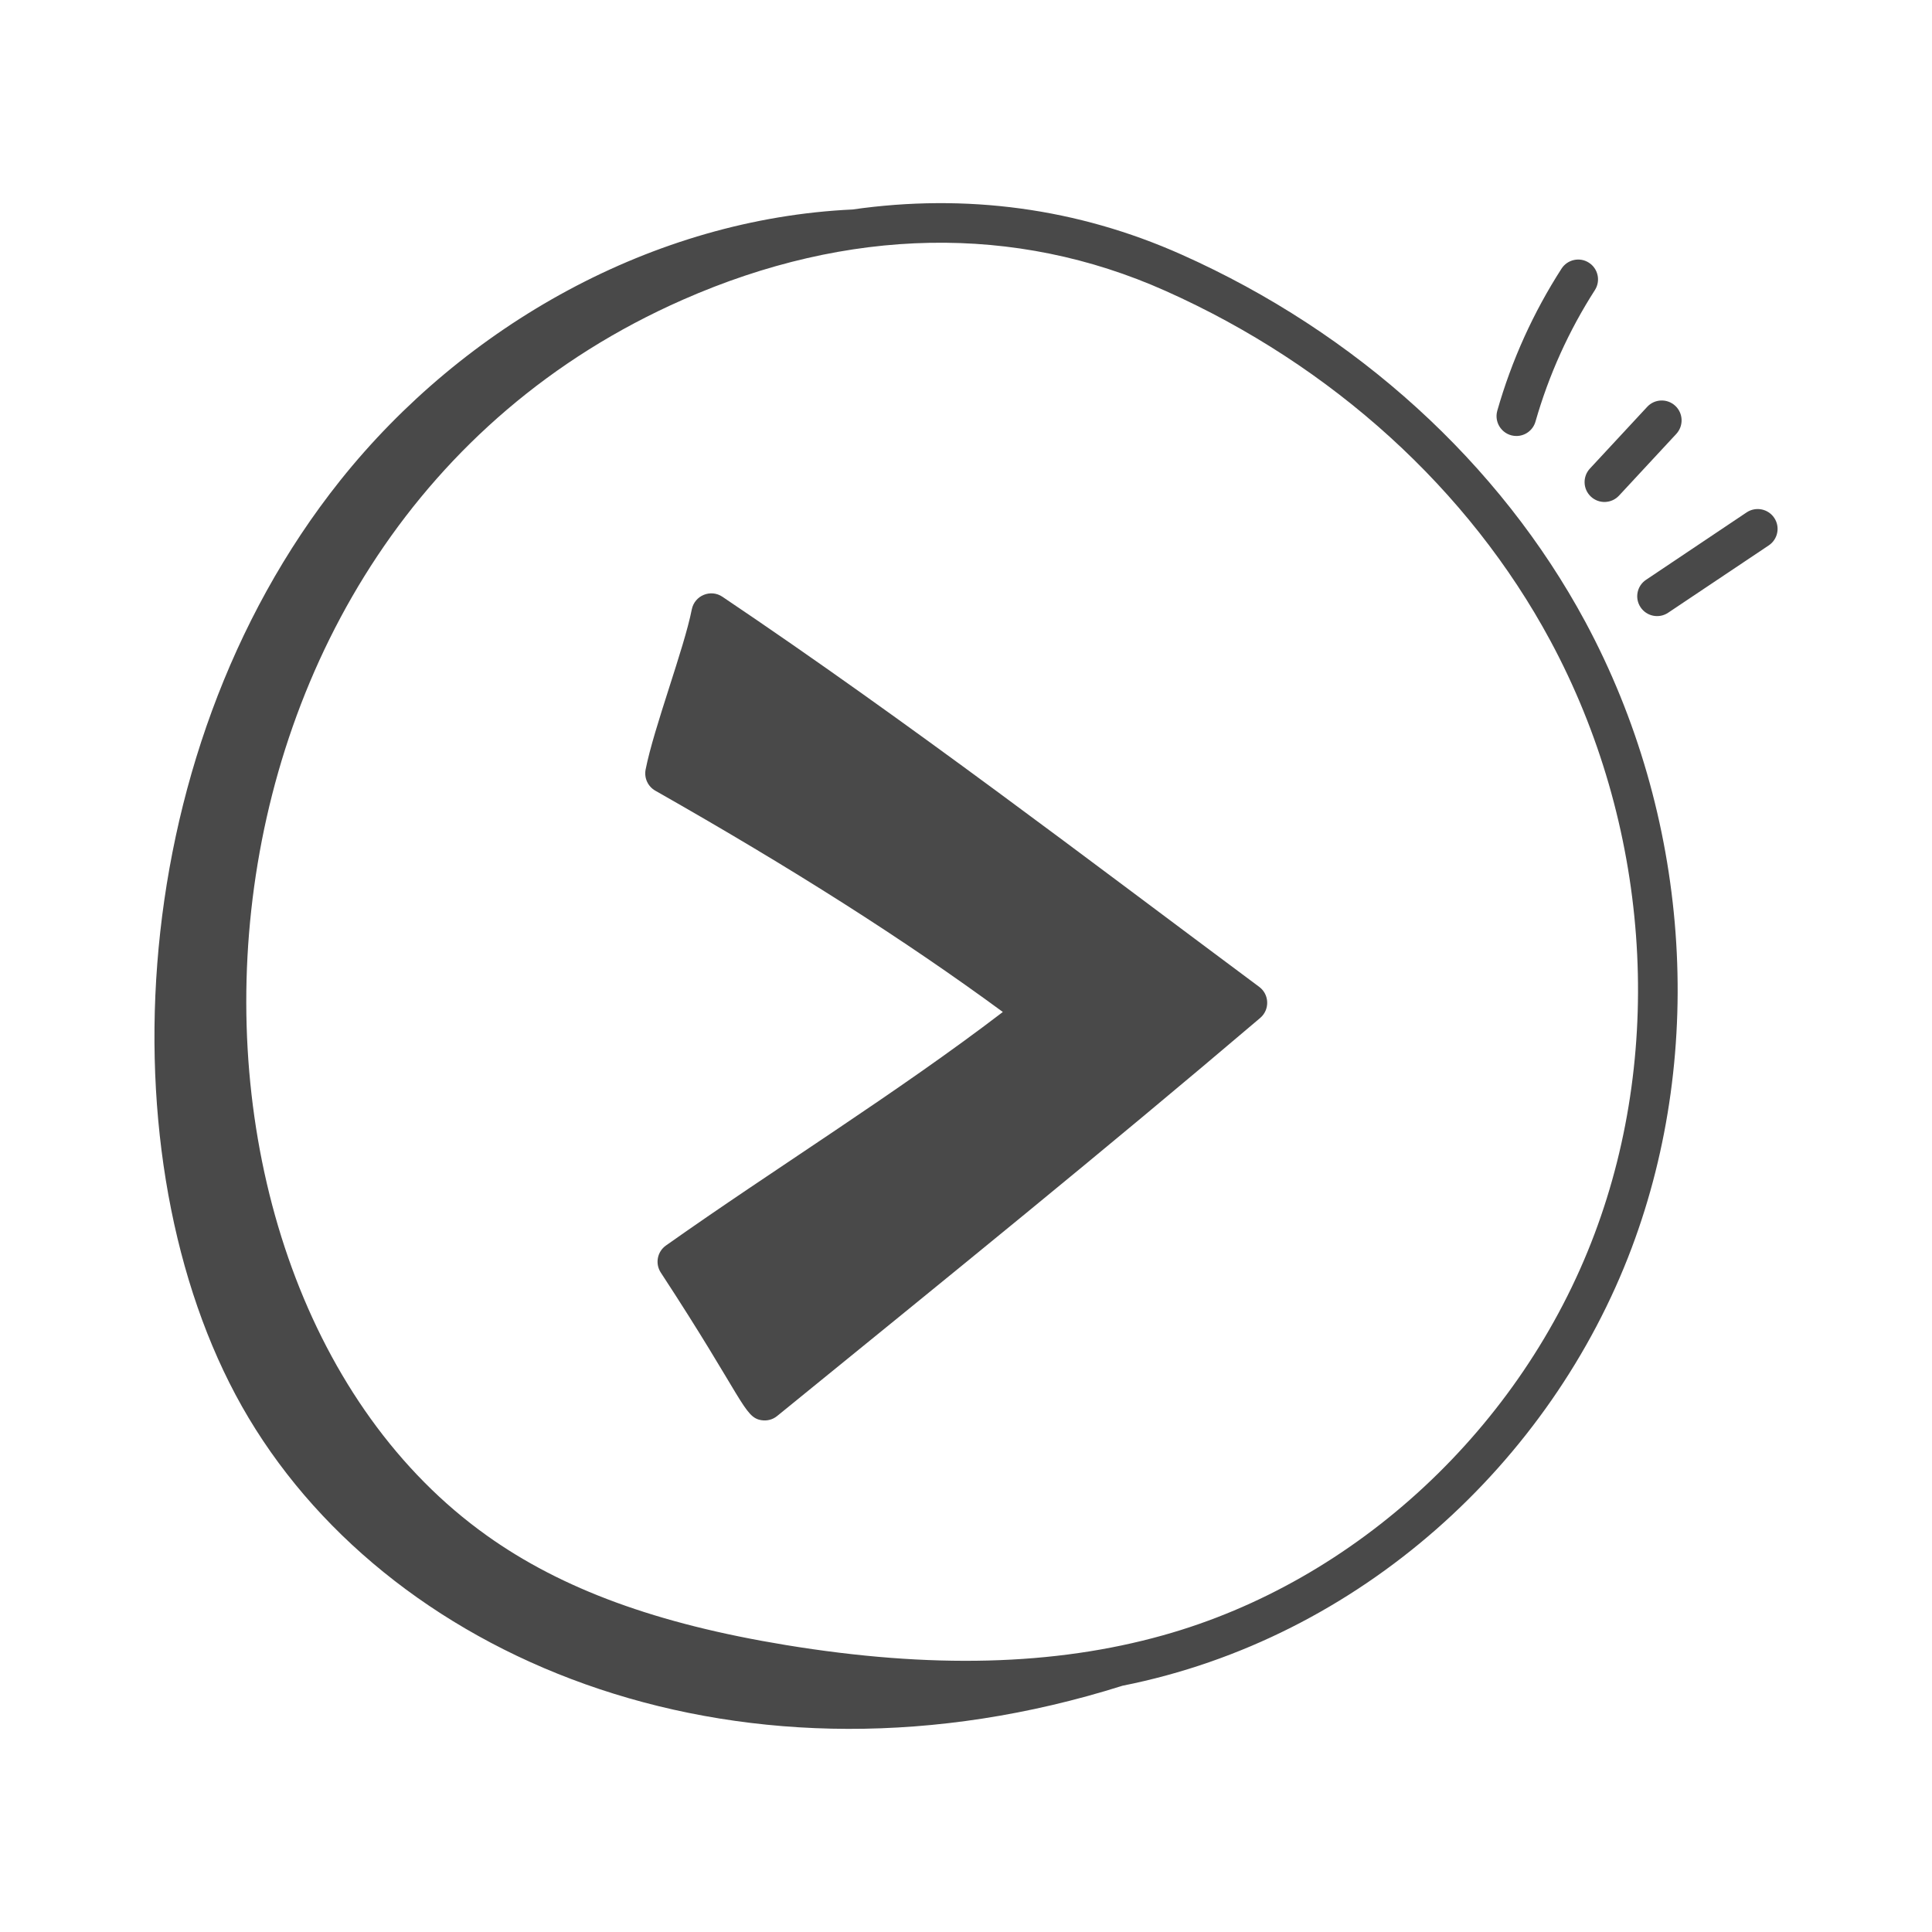
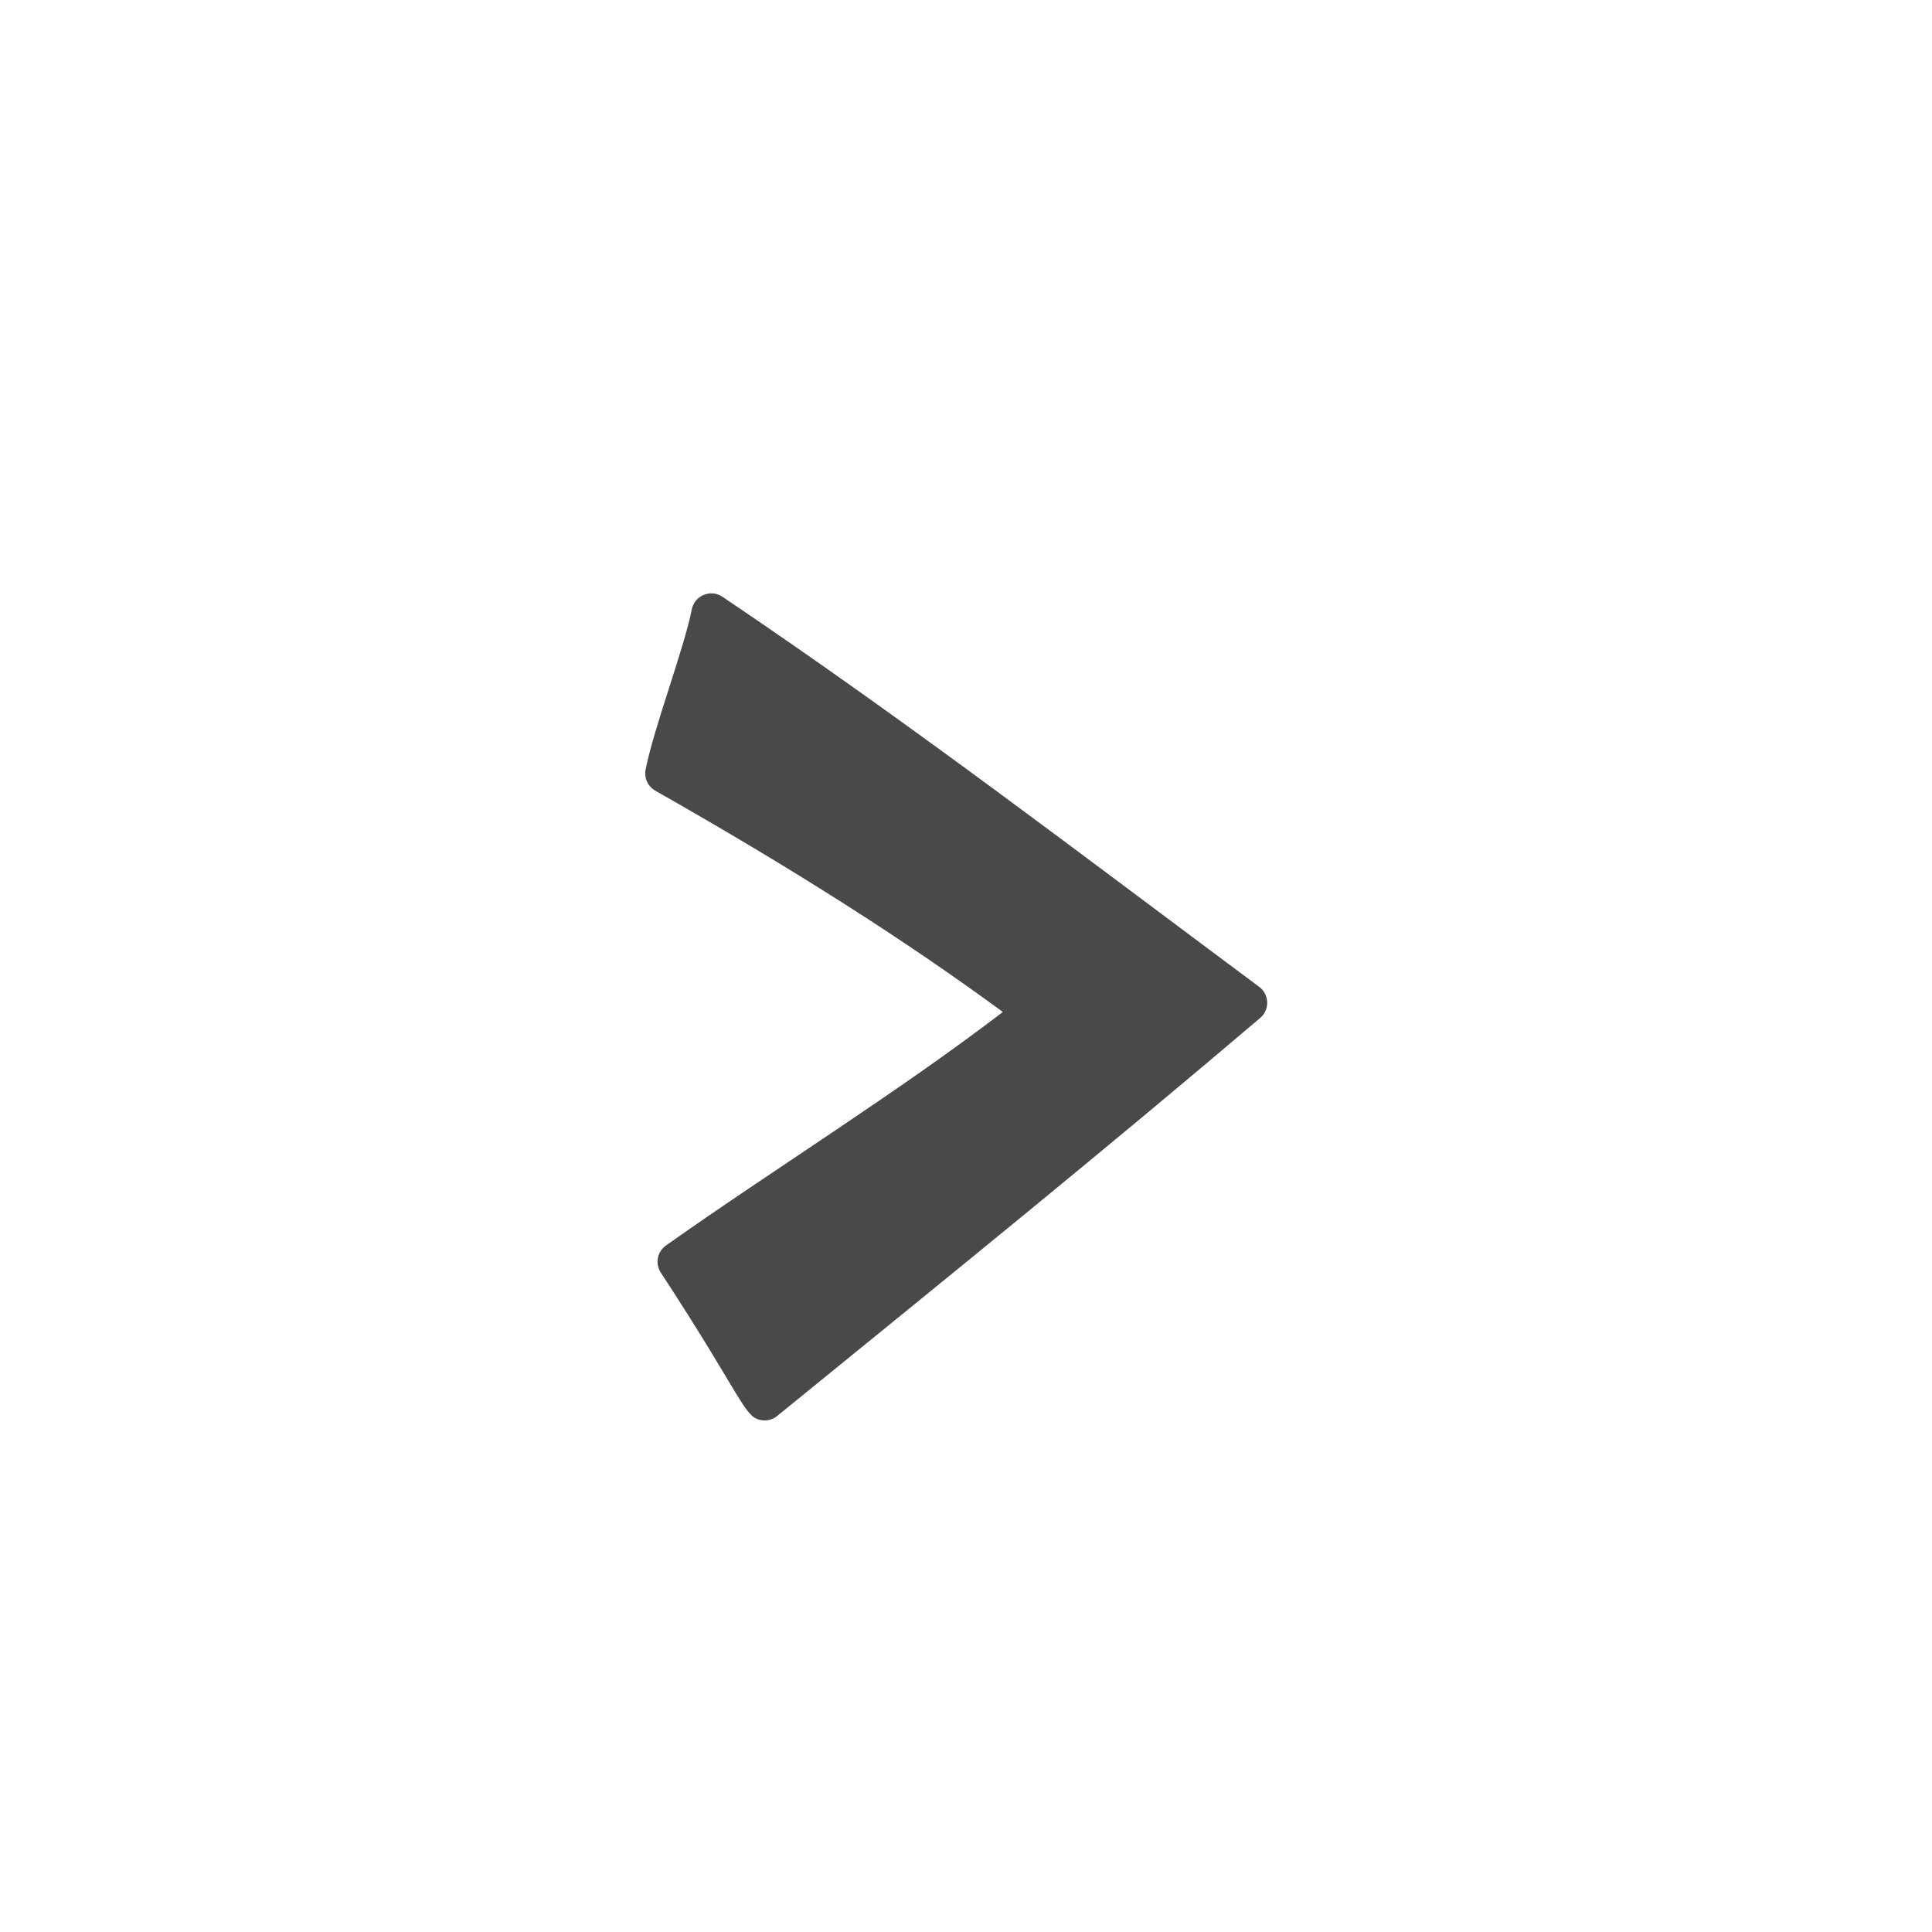
<svg xmlns="http://www.w3.org/2000/svg" width="30" height="30" viewBox="0 0 30 30" fill="none">
-   <path d="M18.347 3.953C16.73 3.231 14.999 3.001 13.237 3.253C10.15 3.397 7.211 5.044 5.282 7.462C1.833 11.789 1.632 18.29 3.86 22.016C6.159 25.86 11.581 28.023 17.43 26.176C21.126 25.441 24.086 22.704 25.337 19.377C26.499 16.288 26.23 12.654 24.617 9.656C23.289 7.19 21.062 5.164 18.347 3.953ZM24.76 19.16C23.63 22.166 21.062 24.555 18.059 25.393C16.371 25.866 14.456 25.914 12.202 25.544C10.201 25.216 8.725 24.676 7.558 23.843C2.013 19.888 2.338 8.292 10.604 4.654C13.173 3.523 15.764 3.475 18.096 4.516C20.687 5.672 22.81 7.601 24.074 9.949C25.604 12.792 25.861 16.235 24.76 19.16Z" fill="#494949" />
  <path d="M11.217 9.266C11.036 9.144 10.786 9.245 10.742 9.463C10.624 10.067 10.153 11.298 10.025 11.95C10 12.081 10.06 12.212 10.176 12.278C12.316 13.493 14.043 14.591 15.572 15.714C13.929 16.971 12.029 18.146 10.341 19.34C10.205 19.436 10.17 19.622 10.261 19.761C11.548 21.727 11.551 22.011 11.826 22.053C11.911 22.066 11.999 22.044 12.067 21.988C14.777 19.784 17.13 17.88 19.569 15.806C19.72 15.677 19.711 15.441 19.553 15.324C16.892 13.345 14.116 11.216 11.217 9.266Z" fill="#494949" />
-   <path d="M24.247 4.172C23.809 4.853 23.473 5.595 23.25 6.377C23.194 6.574 23.342 6.77 23.547 6.77C23.681 6.77 23.804 6.682 23.843 6.546C24.05 5.823 24.36 5.136 24.765 4.505C24.857 4.362 24.816 4.171 24.672 4.079C24.53 3.987 24.339 4.029 24.247 4.172Z" fill="#494949" />
-   <path d="M24.704 7.712C24.83 7.829 25.025 7.82 25.14 7.696L26.03 6.737C26.145 6.612 26.138 6.417 26.013 6.301C25.888 6.185 25.693 6.193 25.578 6.317L24.688 7.276C24.572 7.401 24.579 7.596 24.704 7.712Z" fill="#494949" />
-   <path d="M27.55 8.041C27.455 7.9 27.264 7.862 27.122 7.956L25.56 9.003C25.418 9.097 25.38 9.289 25.475 9.43C25.57 9.572 25.762 9.609 25.902 9.515L27.465 8.469C27.607 8.374 27.645 8.182 27.55 8.041Z" fill="#494949" />
</svg>